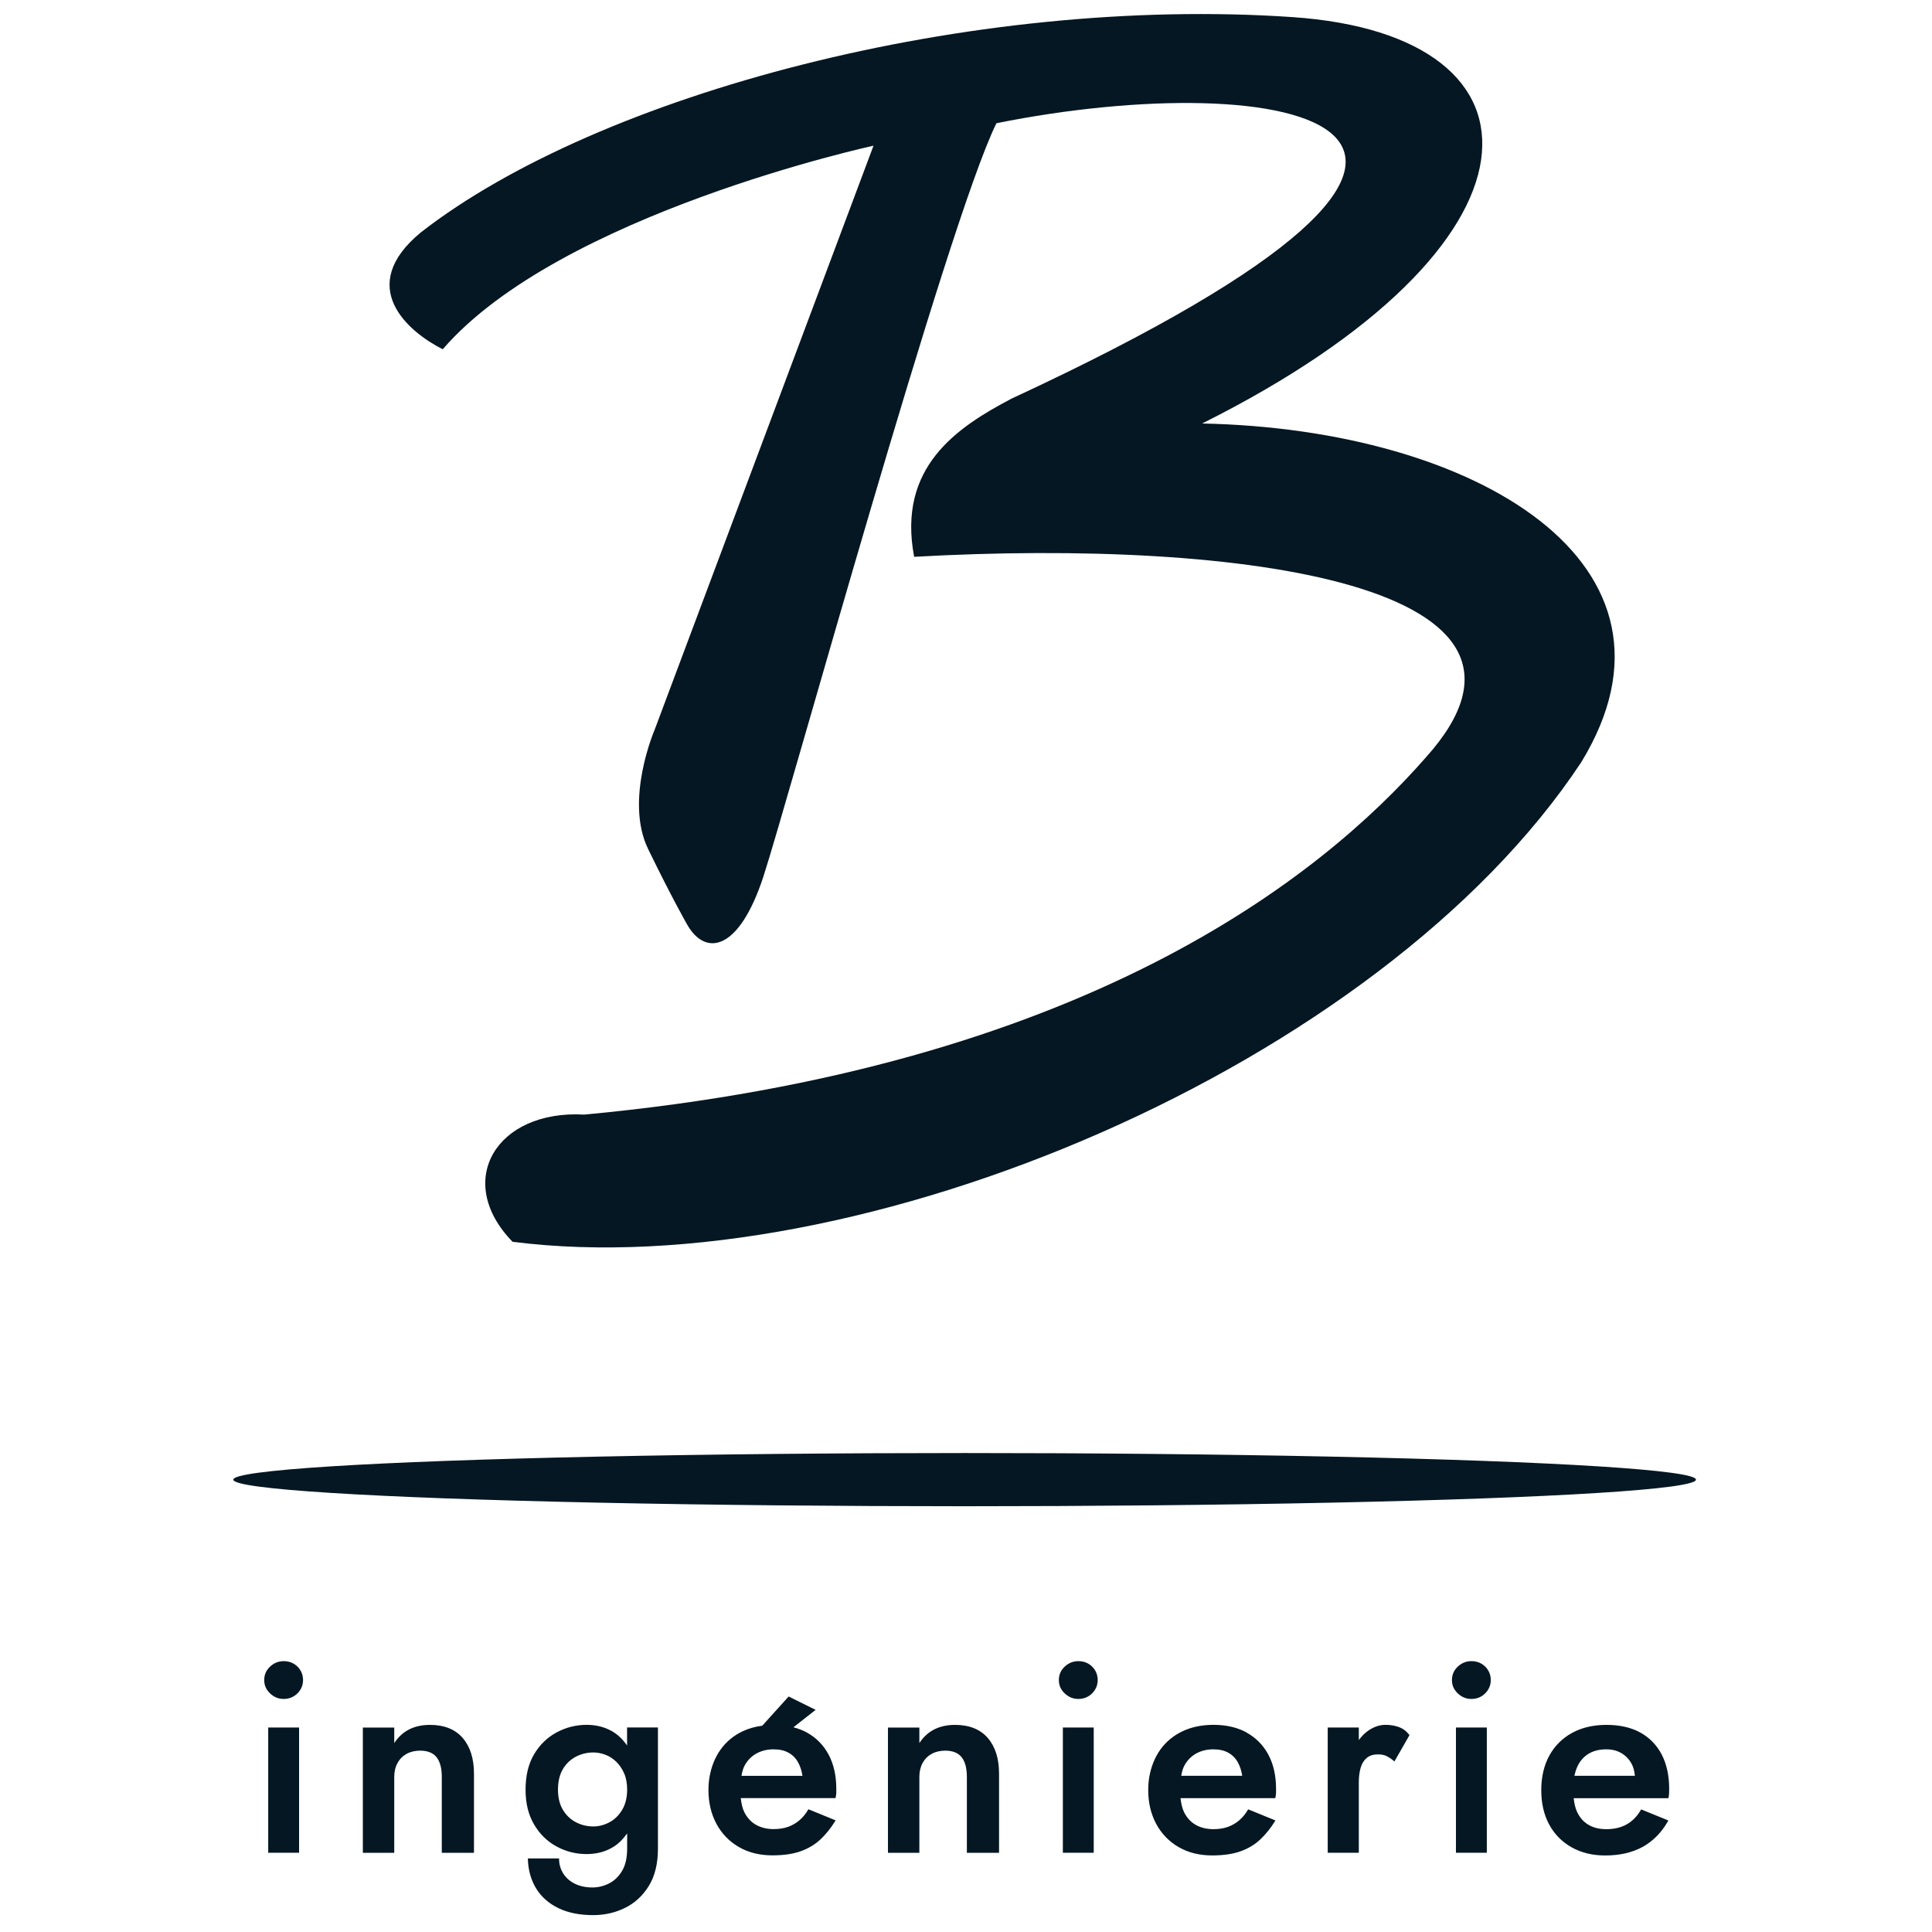
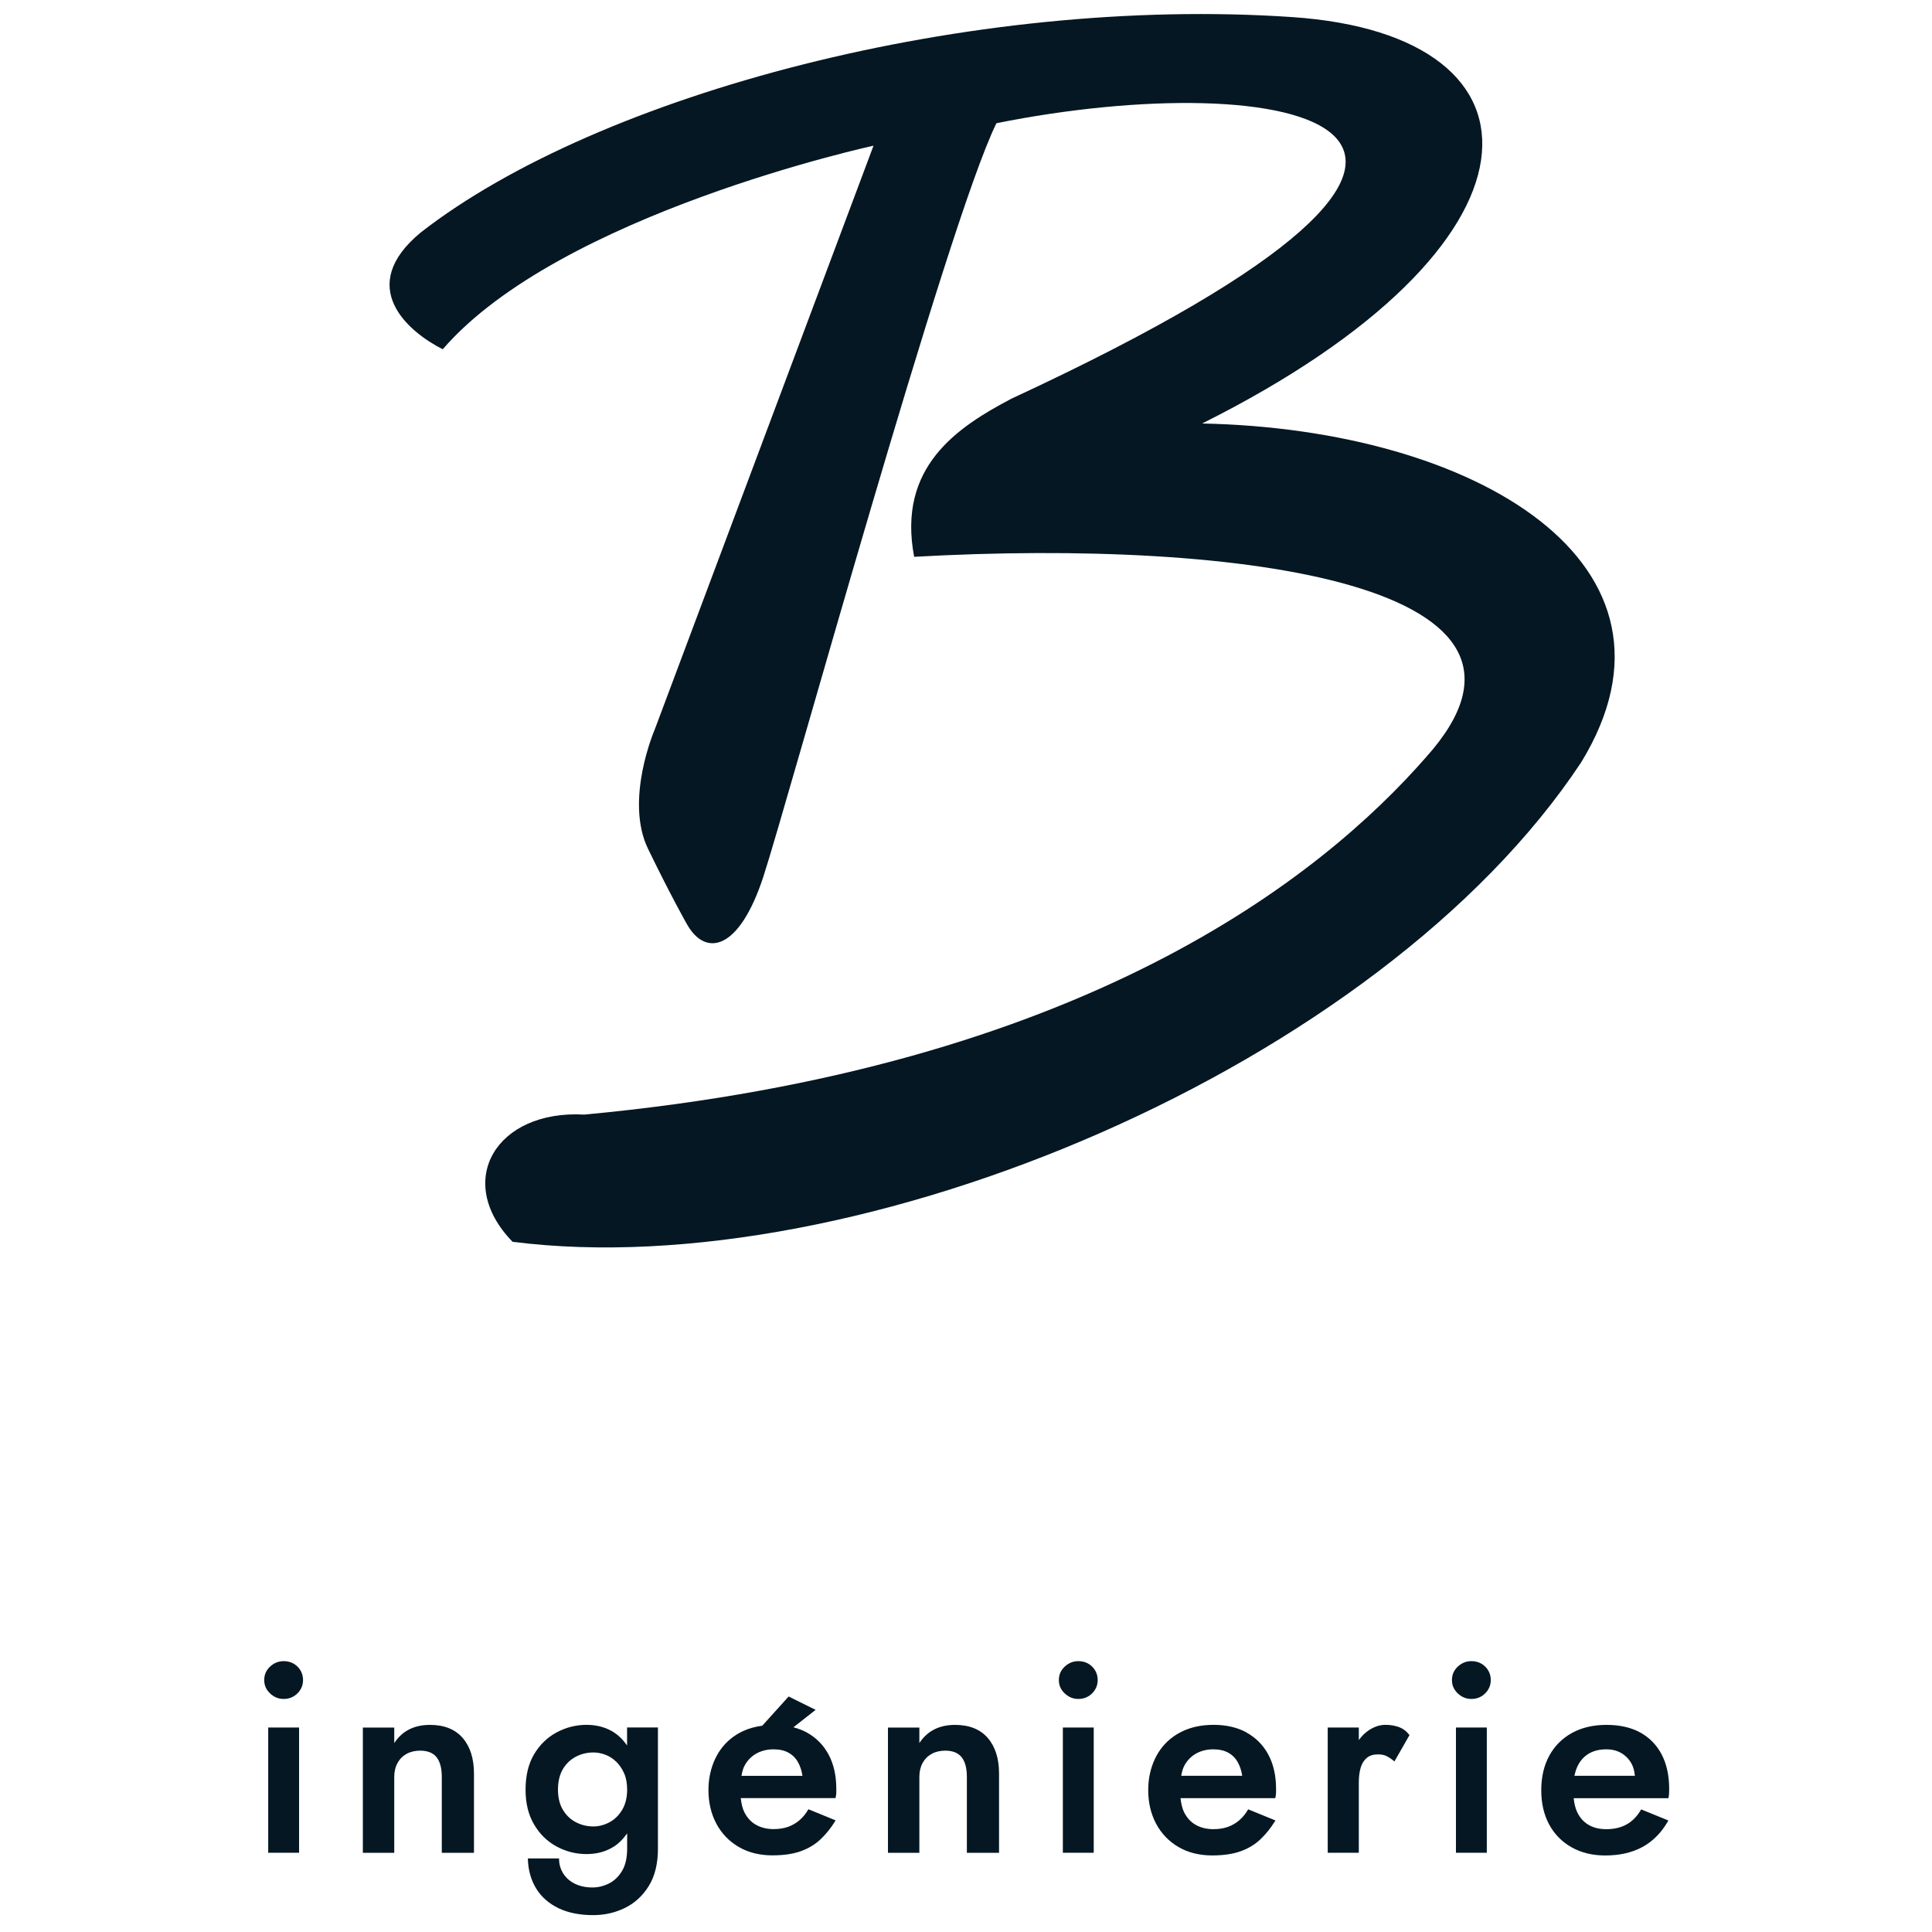
<svg xmlns="http://www.w3.org/2000/svg" id="Calque_1" version="1.1" viewBox="0 0 512 512">
  <path d="M135.79,329.08c91.64,11.73,229.98-46.53,283.25-127.07,32.09-52.49-27.89-88.32-100.46-89.78,94.61-47.3,94.54-102.9,23.88-107.7C257.34-1.27,158.83,24.78,111.51,61.6c-17.41,14.39-3.35,26.34,5.82,30.96,30.98-35.88,114.16-53.95,114.16-53.95l-58.01,154.8s-8.03,18.59-1.74,31.55,10.34,20.02,10.34,20.02c4.86,8.59,13.75,7.13,20.22-12.66s48.7-173.19,61.76-199.66c75.55-15.24,161.73-.16,3.99,72.99-14.52,7.63-30.3,18.16-25.79,41.91,87.38-4.91,176.48,7.66,135.67,53.09-27.73,31.72-90.68,82.34-223.07,94.73-23.36-1.32-34.67,17.6-19.05,33.68l-.02.02Z" style="fill: #051722;" />
-   <ellipse cx="255.64" cy="392.12" rx="193.81" ry="7.05" style="fill: #051722;" />
  <g>
    <rect x="71.08" y="457.81" width="8.18" height="33.19" style="fill: #051722;" />
    <path d="M75.17,440.22c-1.35,0-2.56.48-3.59,1.44s-1.56,2.16-1.56,3.57.52,2.56,1.55,3.54c1.03.98,2.24,1.47,3.59,1.47,1.45,0,2.68-.5,3.67-1.48.98-.98,1.48-2.17,1.48-3.53s-.5-2.61-1.48-3.57c-.98-.96-2.22-1.44-3.66-1.44Z" style="fill: #051722;" />
    <path d="M113.96,457.11c-2.32,0-4.34.49-6,1.46-1.36.78-2.52,1.91-3.48,3.36v-4.11h-8.32v33.19h8.32v-20.13c0-1.39.29-2.63.88-3.69.57-1.04,1.38-1.85,2.41-2.41,1.02-.56,2.23-.84,3.58-.84,1.96,0,3.41.58,4.32,1.71.94,1.16,1.41,2.92,1.41,5.23v20.13h8.53v-20.98c0-3.98-1-7.15-2.98-9.44-1.99-2.31-4.9-3.48-8.67-3.48h0Z" style="fill: #051722;" />
    <path d="M166.2,462.59c-1.05-1.49-2.16-2.61-3.39-3.42-2.1-1.37-4.57-2.07-7.36-2.07s-5.5.68-7.97,2.02c-2.48,1.34-4.48,3.3-5.96,5.81-1.49,2.52-2.24,5.66-2.24,9.33s.75,6.68,2.24,9.22c1.48,2.54,3.48,4.51,5.96,5.85,2.46,1.34,5.14,2.02,7.97,2.02s5.27-.7,7.36-2.07c1.23-.8,2.34-1.93,3.39-3.41v4.08c0,2.38-.45,4.35-1.33,5.83-.88,1.49-2.04,2.62-3.43,3.33-1.41.72-2.9,1.09-4.44,1.09-1.73,0-3.27-.32-4.58-.95s-2.34-1.52-3.08-2.64c-.74-1.12-1.14-2.39-1.18-3.78v-.33h-8.26v.35c.11,2.88.85,5.45,2.21,7.66,1.38,2.22,3.37,3.96,5.9,5.18s5.62,1.84,9.19,1.84c3.01,0,5.84-.64,8.42-1.91,2.59-1.27,4.72-3.23,6.32-5.82s2.42-5.91,2.42-9.86v-32.14h-8.18v4.78h.02ZM165.42,469.99c.52,1.19.78,2.63.78,4.28,0,2.1-.45,3.91-1.33,5.37-.88,1.47-2.02,2.58-3.4,3.3-1.39.73-2.8,1.09-4.19,1.09-1.68,0-3.25-.38-4.68-1.13-1.42-.74-2.57-1.85-3.44-3.3-.86-1.45-1.29-3.24-1.29-5.34s.43-3.96,1.29-5.41,2.02-2.56,3.44-3.3c1.42-.75,3-1.13,4.68-1.13,1.04,0,2.11.21,3.17.61,1.05.4,2.02,1.03,2.88,1.87.86.83,1.56,1.87,2.08,3.07v.02Z" style="fill: #051722;" />
    <path d="M213.88,459.16c-1.1-.61-2.32-1.07-3.62-1.41l5.89-4.62-7.15-3.54-6.98,7.73c-1.9.26-3.66.75-5.24,1.5-2.4,1.14-4.35,2.78-5.82,4.84-1.46,2.05-2.44,4.48-2.92,7.21-.1.59-.17,1.17-.22,1.72-.05.56-.07,1.14-.07,1.79,0,3.3.7,6.29,2.08,8.89,1.39,2.61,3.38,4.69,5.93,6.18,2.54,1.49,5.55,2.24,8.94,2.24,3,0,5.55-.38,7.57-1.12,2.04-.74,3.79-1.8,5.2-3.15,1.4-1.32,2.67-2.89,3.77-4.66l.21-.34-7.22-2.95-.15.26c-.58.99-1.32,1.88-2.19,2.64-.86.74-1.86,1.33-2.97,1.74-1.12.41-2.43.62-3.88.62-1.77,0-3.35-.38-4.68-1.13-1.32-.74-2.37-1.88-3.11-3.38-.46-.92-.76-2.14-.94-3.71h25.11l.06-.27c.1-.46.15-.86.15-1.24v-.95c0-3.48-.68-6.52-2.02-9.03-1.34-2.51-3.27-4.49-5.75-5.86h.02ZM196.5,470.61c.19-1.2.49-2.13.94-2.91.76-1.32,1.81-2.35,3.11-3.05,1.31-.7,2.8-1.06,4.43-1.06s2.93.31,4.01.91c1.07.6,1.92,1.46,2.52,2.56.56,1.02.95,2.21,1.15,3.55h-16.16Z" style="fill: #051722;" />
    <path d="M253.12,457.11c-2.32,0-4.34.49-6,1.46-1.36.78-2.52,1.91-3.48,3.36v-4.11h-8.32v33.19h8.32v-20.13c0-1.39.29-2.63.87-3.69.57-1.04,1.38-1.85,2.41-2.41,1.02-.56,2.23-.84,3.58-.84,1.96,0,3.41.58,4.32,1.71.94,1.16,1.41,2.92,1.41,5.23v20.13h8.53v-20.98c0-3.98-1-7.15-2.98-9.44-1.99-2.31-4.91-3.48-8.67-3.48h0Z" style="fill: #051722;" />
    <rect x="281.67" y="457.81" width="8.18" height="33.19" style="fill: #051722;" />
    <path d="M285.76,440.22c-1.35,0-2.56.48-3.59,1.44s-1.56,2.16-1.56,3.57.52,2.56,1.55,3.54,2.24,1.47,3.59,1.47c1.45,0,2.69-.5,3.67-1.48s1.48-2.17,1.48-3.53-.5-2.61-1.48-3.57c-.98-.96-2.21-1.44-3.66-1.44Z" style="fill: #051722;" />
    <path d="M330.42,459.16c-2.46-1.37-5.43-2.06-8.82-2.06-3.1,0-5.89.58-8.28,1.73-2.4,1.15-4.35,2.78-5.82,4.84-1.46,2.05-2.44,4.48-2.92,7.21-.1.58-.17,1.16-.22,1.73-.04.56-.07,1.14-.07,1.79,0,3.3.7,6.29,2.08,8.89,1.39,2.61,3.38,4.69,5.93,6.18,2.54,1.49,5.55,2.24,8.94,2.24,3,0,5.55-.38,7.58-1.12,2.04-.74,3.79-1.8,5.2-3.15,1.4-1.32,2.67-2.89,3.77-4.66l.21-.34-7.23-2.95-.15.26c-.58.99-1.32,1.88-2.19,2.64-.86.74-1.86,1.33-2.97,1.74-1.12.41-2.43.62-3.88.62-1.77,0-3.35-.38-4.68-1.13-1.32-.74-2.37-1.88-3.11-3.38-.45-.92-.76-2.14-.94-3.71h25.11l.06-.27c.1-.46.15-.87.15-1.24v-.95c0-3.47-.68-6.51-2.02-9.03-1.34-2.51-3.27-4.49-5.75-5.86l.02-.02ZM329.19,470.61h-16.15c.19-1.2.49-2.13.94-2.91.76-1.32,1.81-2.35,3.11-3.05,1.31-.7,2.8-1.06,4.43-1.06s2.93.31,4.01.91c1.07.6,1.92,1.46,2.52,2.56.56,1.02.95,2.21,1.15,3.55h0Z" style="fill: #051722;" />
    <path d="M370.61,457.65c-1.06-.36-2.21-.55-3.43-.55-1.72,0-3.4.62-4.98,1.84-.73.56-1.41,1.27-2.1,2.19v-3.32h-8.24v33.19h8.24v-18.64c0-1.5.17-2.83.51-3.96.34-1.1.87-1.94,1.63-2.56.73-.6,1.7-.91,2.89-.91.89,0,1.62.13,2.19.39.59.27,1.23.68,1.91,1.23l.31.25,3.99-6.98-.15-.18c-.75-.95-1.68-1.62-2.78-1.99h0Z" style="fill: #051722;" />
    <rect x="385.84" y="457.81" width="8.18" height="33.19" style="fill: #051722;" />
    <path d="M389.93,440.22c-1.35,0-2.56.48-3.59,1.44s-1.56,2.16-1.56,3.57.52,2.56,1.55,3.54,2.24,1.47,3.59,1.47c1.45,0,2.69-.5,3.67-1.48s1.48-2.17,1.48-3.53-.5-2.61-1.48-3.57c-.98-.96-2.21-1.44-3.66-1.44Z" style="fill: #051722;" />
    <path d="M440.37,464.96h0c-1.33-2.52-3.24-4.48-5.69-5.83-2.45-1.34-5.45-2.02-8.93-2.02s-6.56.71-9.14,2.13c-2.59,1.42-4.62,3.45-6.03,6.03s-2.13,5.65-2.13,9.14.7,6.49,2.08,9.07c1.39,2.59,3.4,4.63,5.97,6.08,2.56,1.44,5.55,2.16,8.89,2.16,3.81,0,7.12-.75,9.85-2.23,2.73-1.49,4.99-3.74,6.7-6.7l.2-.34-7.21-2.94-.15.25c-1.01,1.68-2.27,2.95-3.76,3.76-1.5.82-3.27,1.23-5.28,1.23s-3.55-.41-4.87-1.22c-1.34-.81-2.32-1.97-3.01-3.55-.39-.89-.65-1.99-.82-3.44h25.09l.07-.26c.05-.2.09-.51.12-.99.02-.43.03-.83.03-1.22,0-3.52-.67-6.58-1.98-9.1h0ZM433.28,470.61h-16.05c.18-.84.42-1.61.71-2.28.67-1.53,1.67-2.71,2.97-3.52,1.31-.81,2.91-1.22,4.76-1.22,1.53,0,2.89.34,4.03,1.02,1.14.67,2.05,1.63,2.7,2.83.46.85.74,1.89.86,3.17h.02Z" style="fill: #051722;" />
  </g>
</svg>